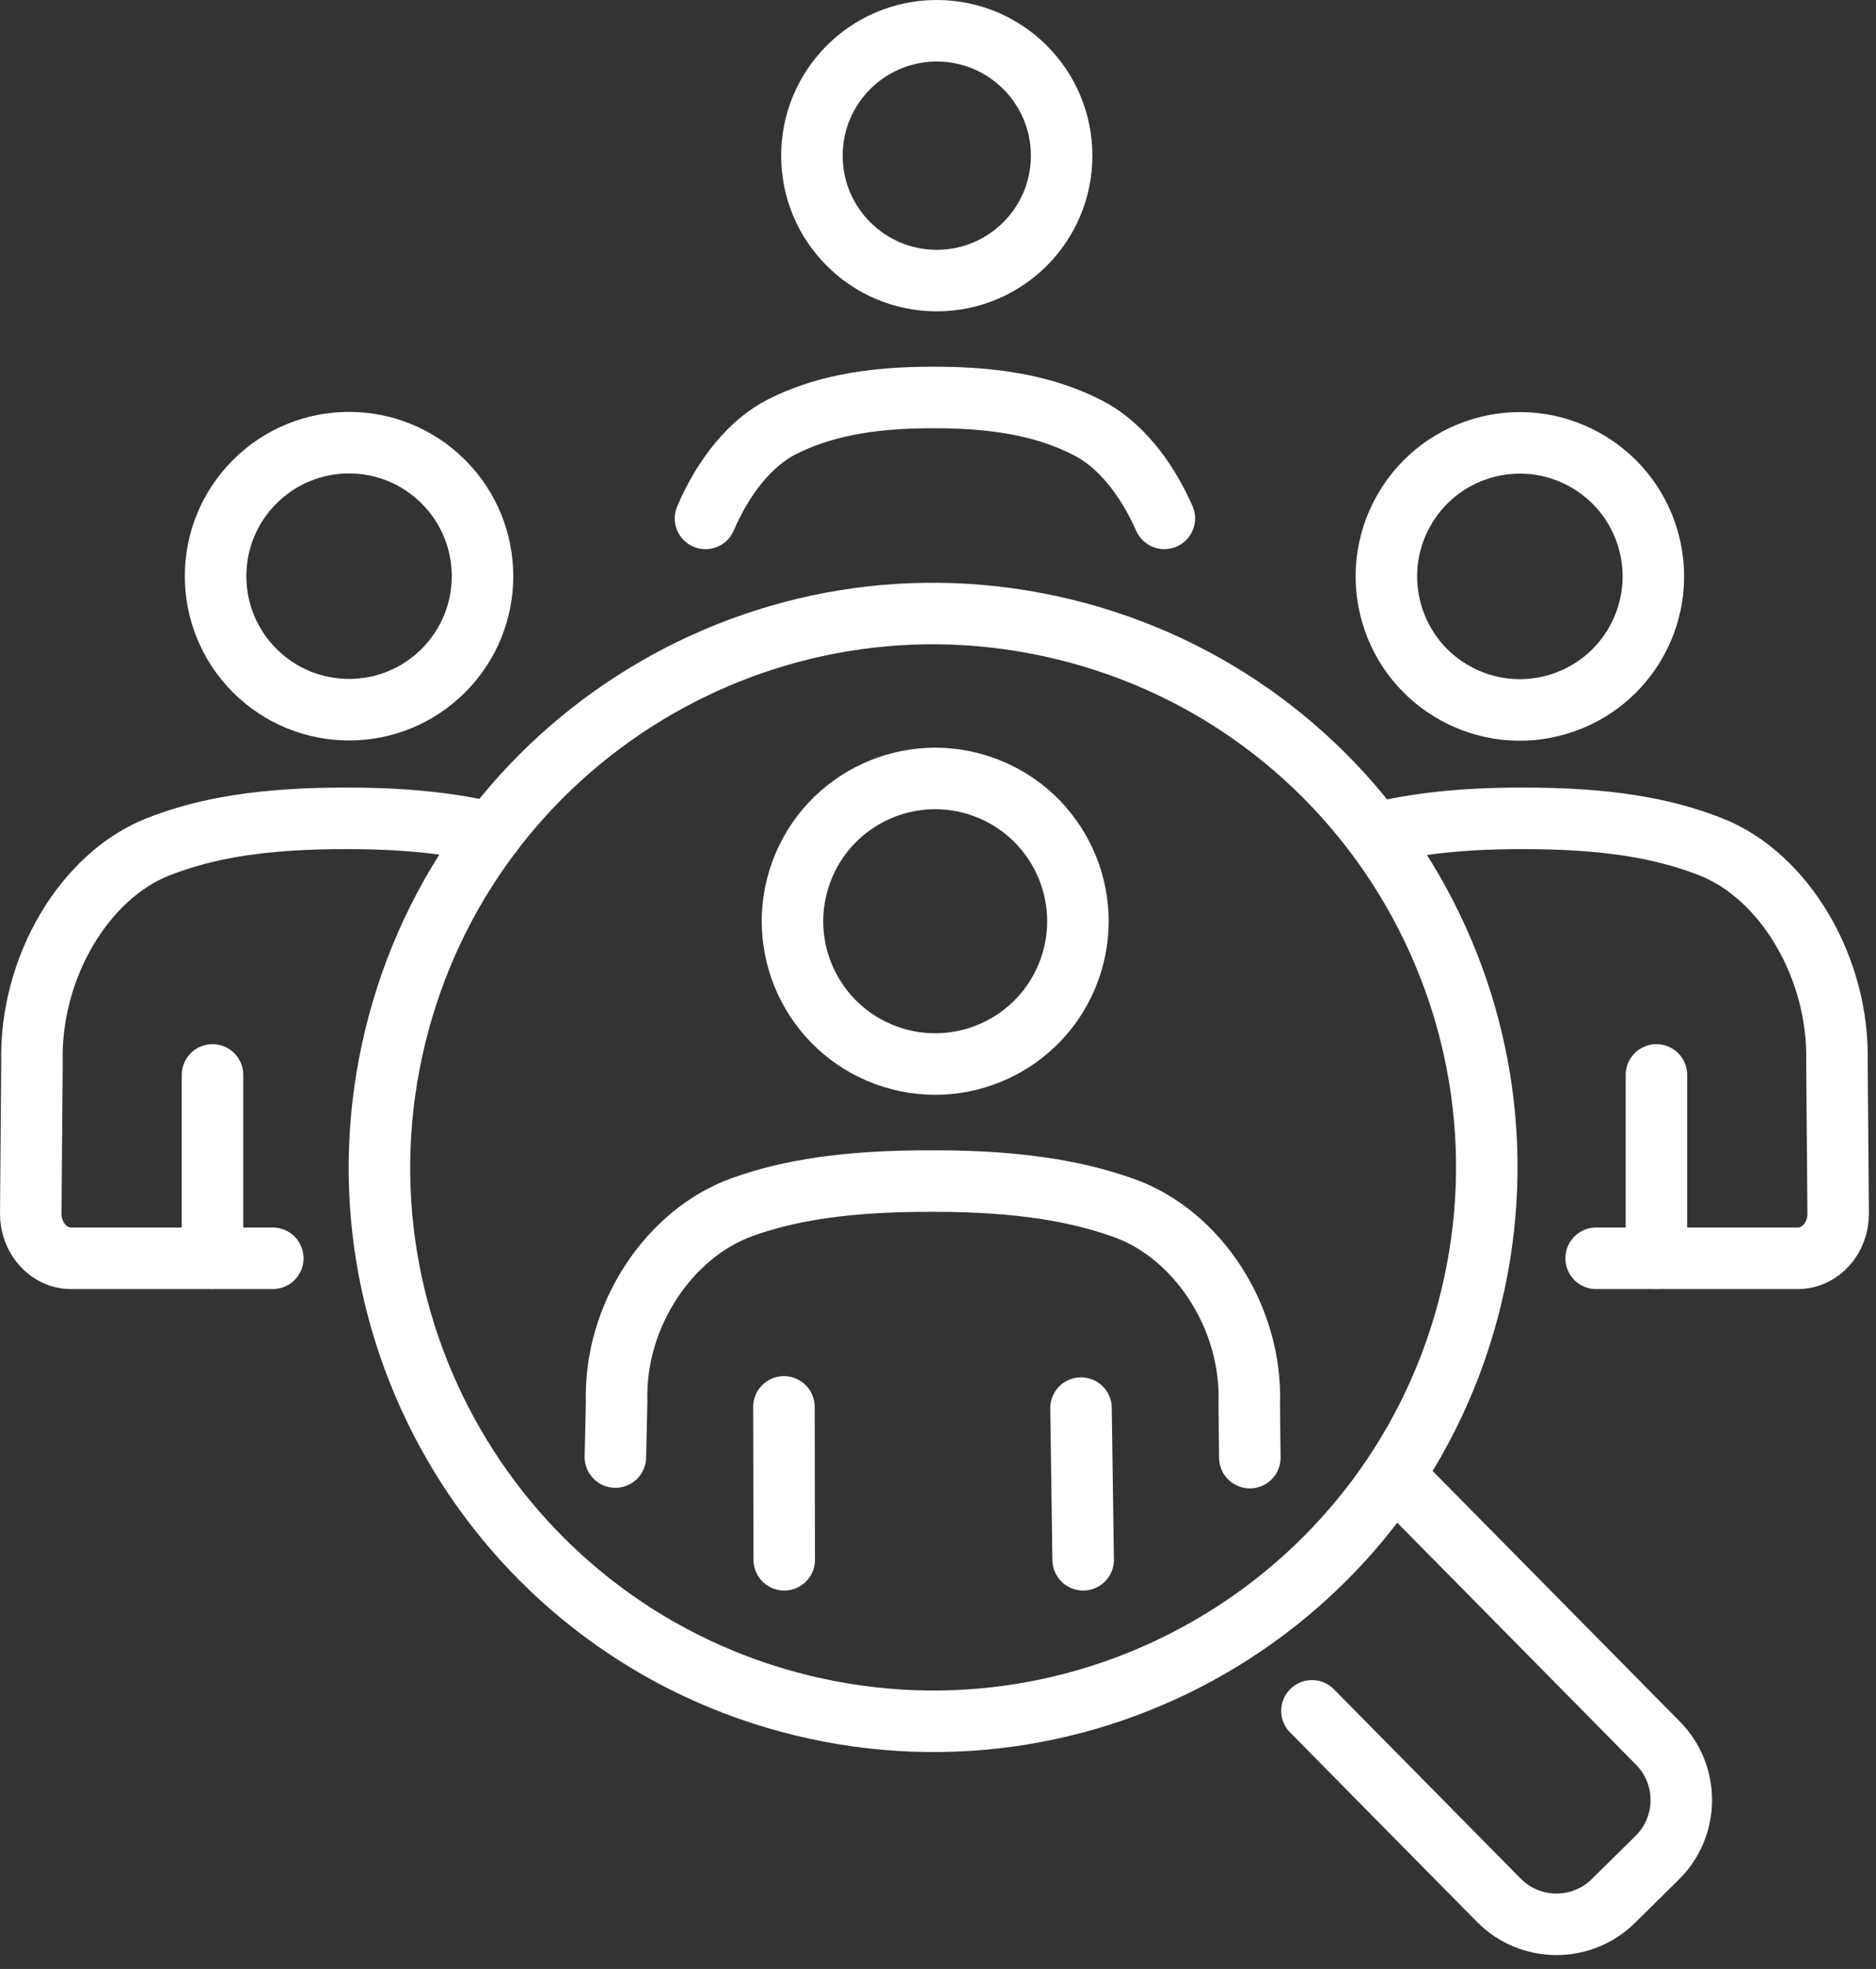
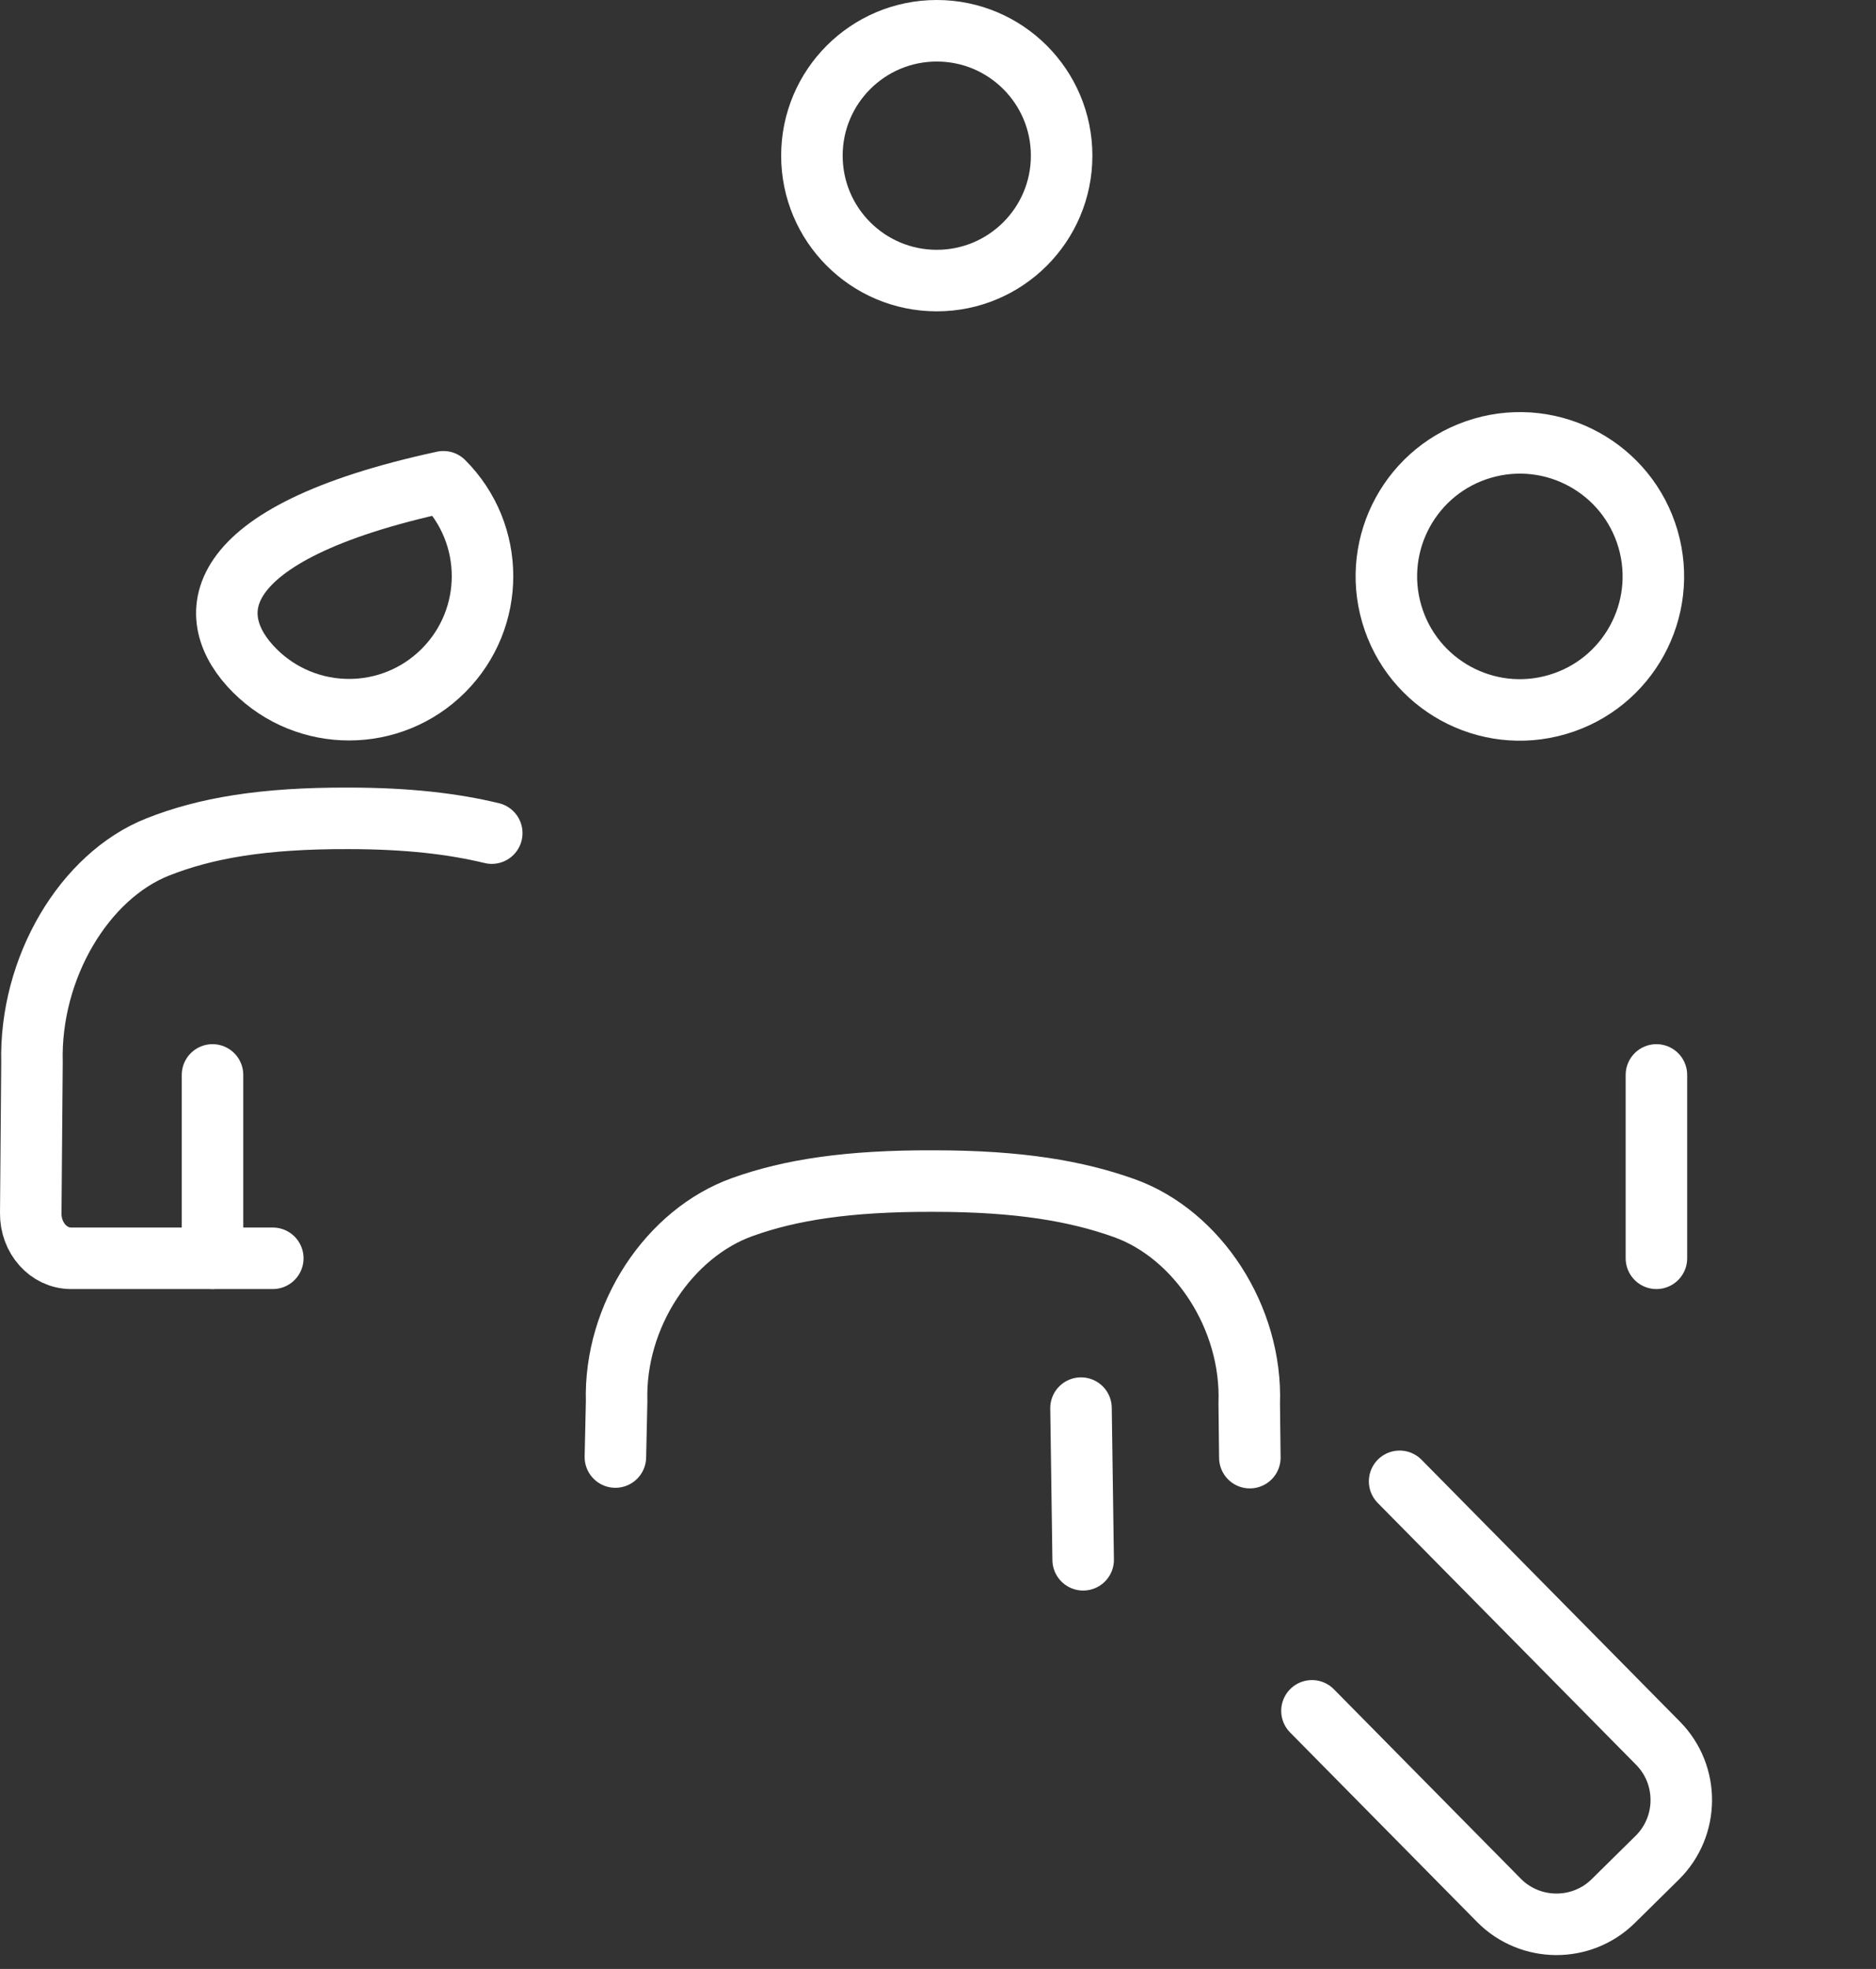
<svg xmlns="http://www.w3.org/2000/svg" width="61" height="64" viewBox="0 0 61 64" fill="none">
  <rect x="0" y="0" width="61" height="64" fill="#333333" stroke="none" />
  <g clip-path="url(#clip0_1_127)">
-     <path d="M14.418 21.797C16.113 20.102 16.113 17.354 14.418 15.66C12.724 13.965 9.976 13.965 8.281 15.66C6.586 17.354 6.586 20.102 8.281 21.797C9.976 23.492 12.724 23.492 14.418 21.797Z" stroke="white" stroke-width="2" stroke-linecap="round" stroke-linejoin="round" />
+     <path d="M14.418 21.797C16.113 20.102 16.113 17.354 14.418 15.66C6.586 17.354 6.586 20.102 8.281 21.797C9.976 23.492 12.724 23.492 14.418 21.797Z" stroke="white" stroke-width="2" stroke-linecap="round" stroke-linejoin="round" />
    <path d="M8.87 40.9H2.31C1.58 40.9 0.99 40.24 1 39.43L1.04 34.54C0.96 31.45 2.75 28.47 5.13 27.53C6.67 26.92 8.54 26.59 11.33 26.6C13.26 26.6 14.75 26.78 15.99 27.08" stroke="white" stroke-width="2" stroke-linecap="round" stroke-linejoin="round" />
    <path d="M30.46 9.12C32.702 9.12 34.52 7.302 34.52 5.06C34.52 2.818 32.702 1 30.46 1C28.218 1 26.4 2.818 26.4 5.06C26.4 7.302 28.218 9.12 30.46 9.12Z" stroke="white" stroke-width="2" stroke-linecap="round" stroke-linejoin="round" />
-     <path d="M22.94 16.85C23.53 15.47 24.42 14.38 25.43 13.87C26.67 13.25 28.17 12.91 30.41 12.92C32.65 12.92 34.15 13.28 35.38 13.91C36.38 14.42 37.26 15.49 37.86 16.85" stroke="white" stroke-width="2" stroke-linecap="round" stroke-linejoin="round" />
-     <path d="M47.83 42.203C50.181 32.544 44.257 22.808 34.598 20.457C24.939 18.106 15.203 24.03 12.852 33.689C10.501 43.348 16.425 53.084 26.084 55.435C35.743 57.786 45.479 51.862 47.83 42.203Z" stroke="white" stroke-width="2" stroke-linecap="round" stroke-linejoin="round" />
-     <path d="M34.764 31.545C35.648 29.14 34.415 26.473 32.01 25.589C29.604 24.705 26.938 25.939 26.054 28.344C25.17 30.749 26.403 33.416 28.808 34.3C31.214 35.184 33.88 33.951 34.764 31.545Z" stroke="white" stroke-width="2" stroke-linecap="round" stroke-linejoin="round" />
    <path d="M20.01 47.36L20.05 45.55C19.97 42.76 21.76 40.08 24.15 39.23C25.69 38.68 27.56 38.38 30.36 38.39C33.16 38.39 35.02 38.72 36.56 39.27C38.95 40.13 40.72 42.83 40.62 45.62L40.64 47.38" stroke="white" stroke-width="2" stroke-linecap="round" stroke-linejoin="round" />
-     <path d="M25.5 50.7L25.49 45.73" stroke="white" stroke-width="2" stroke-linecap="round" stroke-linejoin="round" />
    <path d="M35.15 45.77L35.22 50.7" stroke="white" stroke-width="2" stroke-linecap="round" stroke-linejoin="round" />
    <path d="M6.91 40.9V34.94" stroke="white" stroke-width="2" stroke-linecap="round" stroke-linejoin="round" />
    <path d="M50.637 22.901C52.938 22.229 54.258 19.819 53.586 17.518C52.913 15.218 50.503 13.898 48.202 14.57C45.902 15.242 44.582 17.652 45.254 19.953C45.926 22.254 48.336 23.574 50.637 22.901Z" stroke="white" stroke-width="2" stroke-linecap="round" stroke-linejoin="round" />
-     <path d="M51.9 40.9H58.46C59.19 40.9 59.78 40.24 59.77 39.43L59.73 34.54C59.81 31.45 58.02 28.47 55.64 27.53C54.1 26.92 52.23 26.59 49.44 26.6C47.51 26.6 46.02 26.78 44.78 27.08" stroke="white" stroke-width="2" stroke-linecap="round" stroke-linejoin="round" />
    <path d="M53.86 40.9V34.94" stroke="white" stroke-width="2" stroke-linecap="round" stroke-linejoin="round" />
    <path d="M45.51 48.15L53.91 56.66C54.93 57.69 54.92 59.36 53.89 60.38L52.46 61.79C51.43 62.81 49.76 62.8 48.74 61.77L42.66 55.61" stroke="white" stroke-width="2" stroke-linecap="round" stroke-linejoin="round" />
  </g>
  <defs>
    <clipPath id="clip0_1_127">
      <rect width="60.78" height="63.55" fill="white" />
    </clipPath>
  </defs>
</svg>